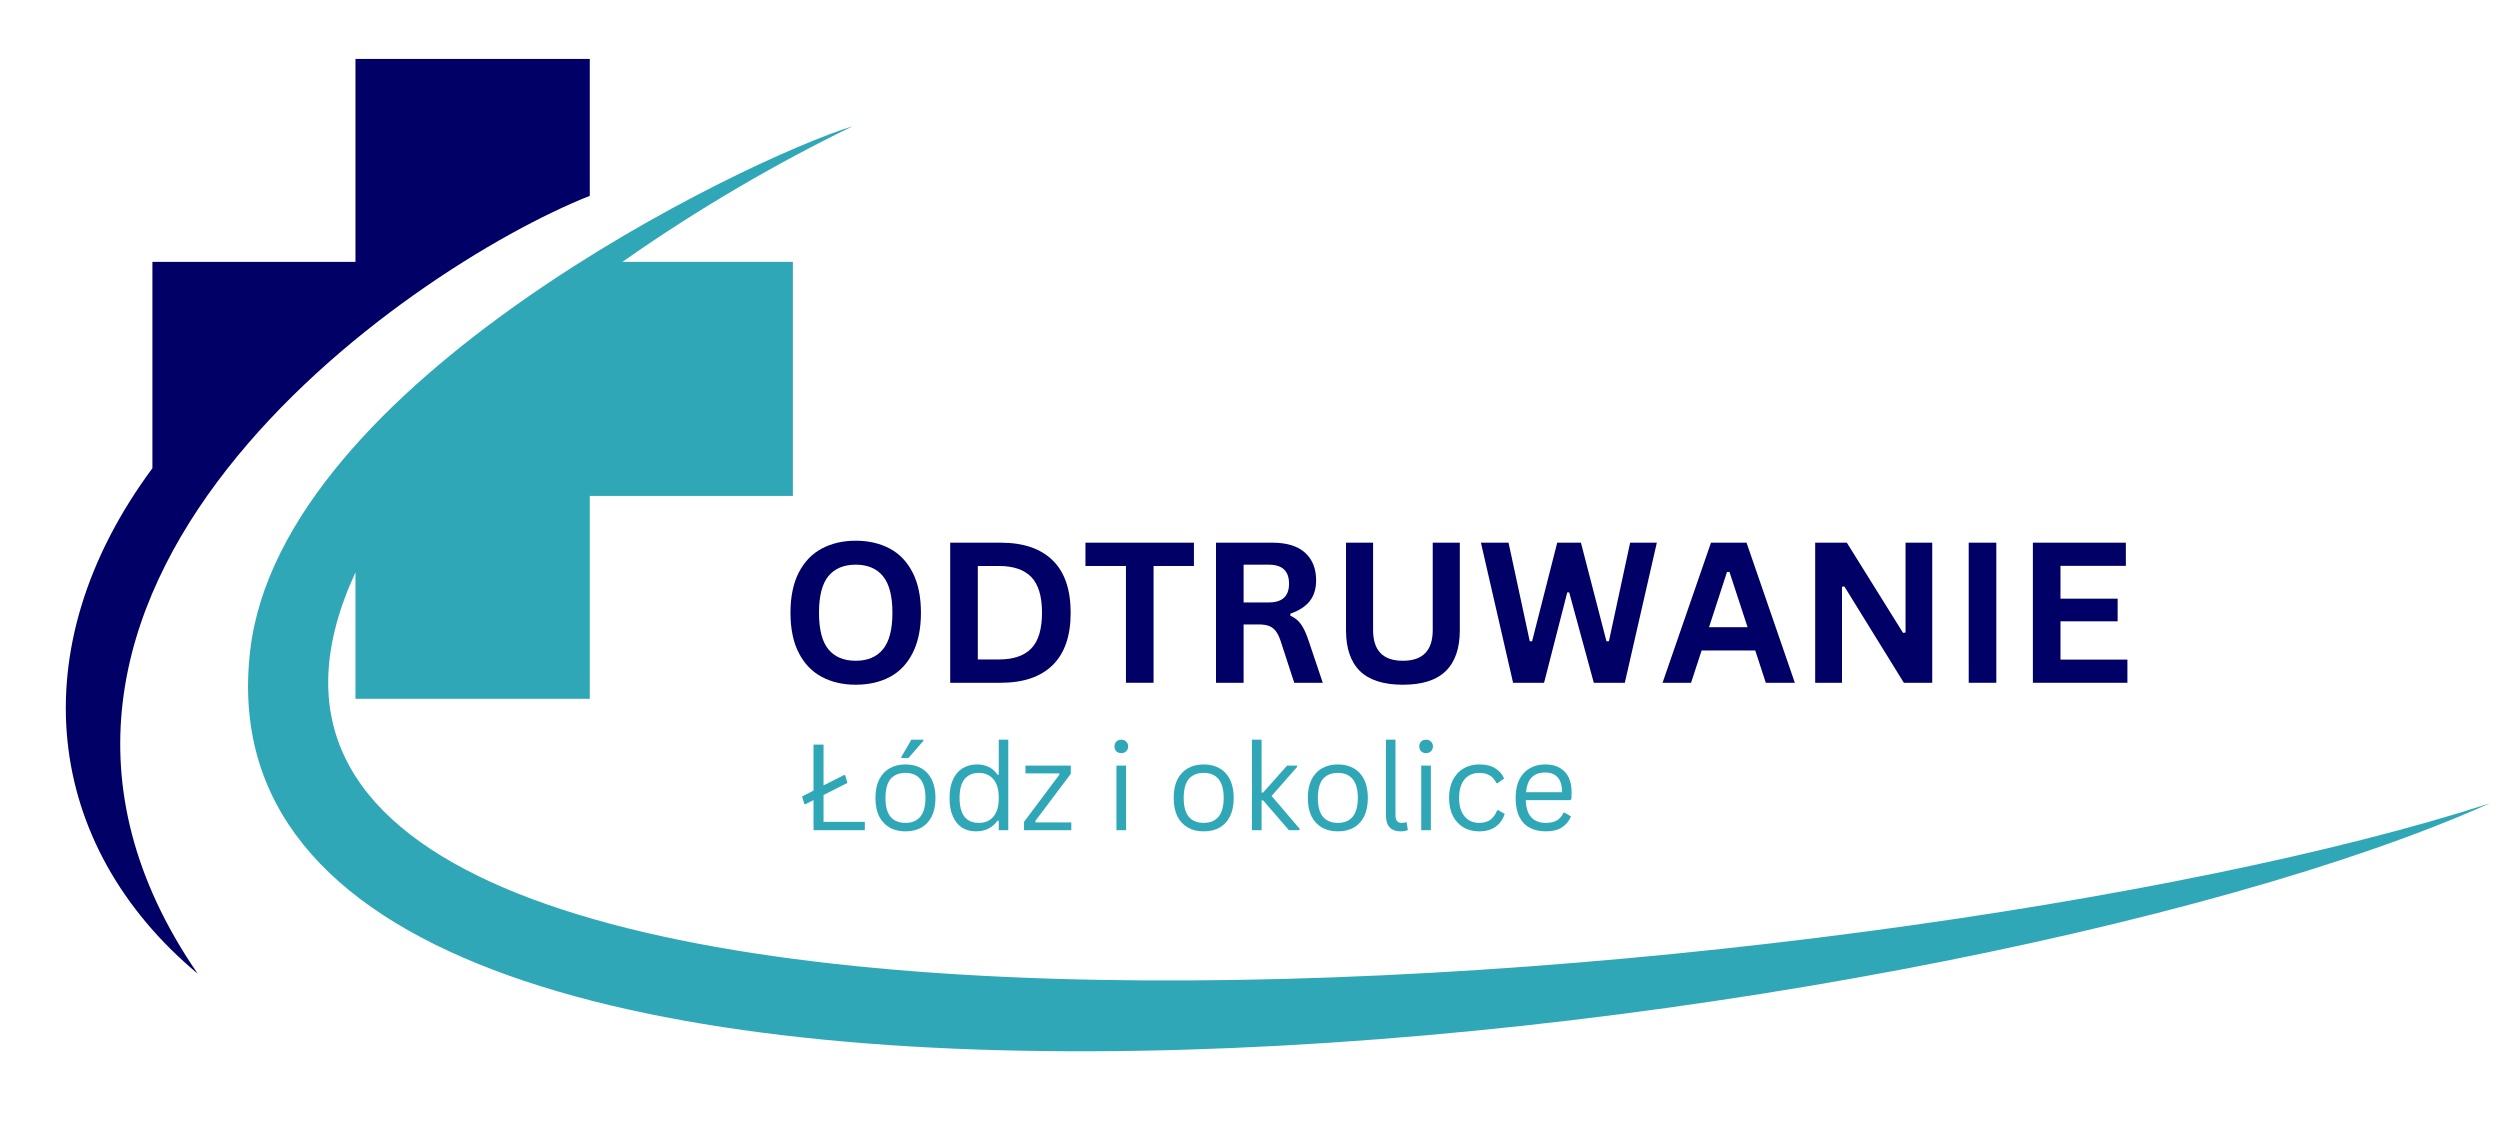
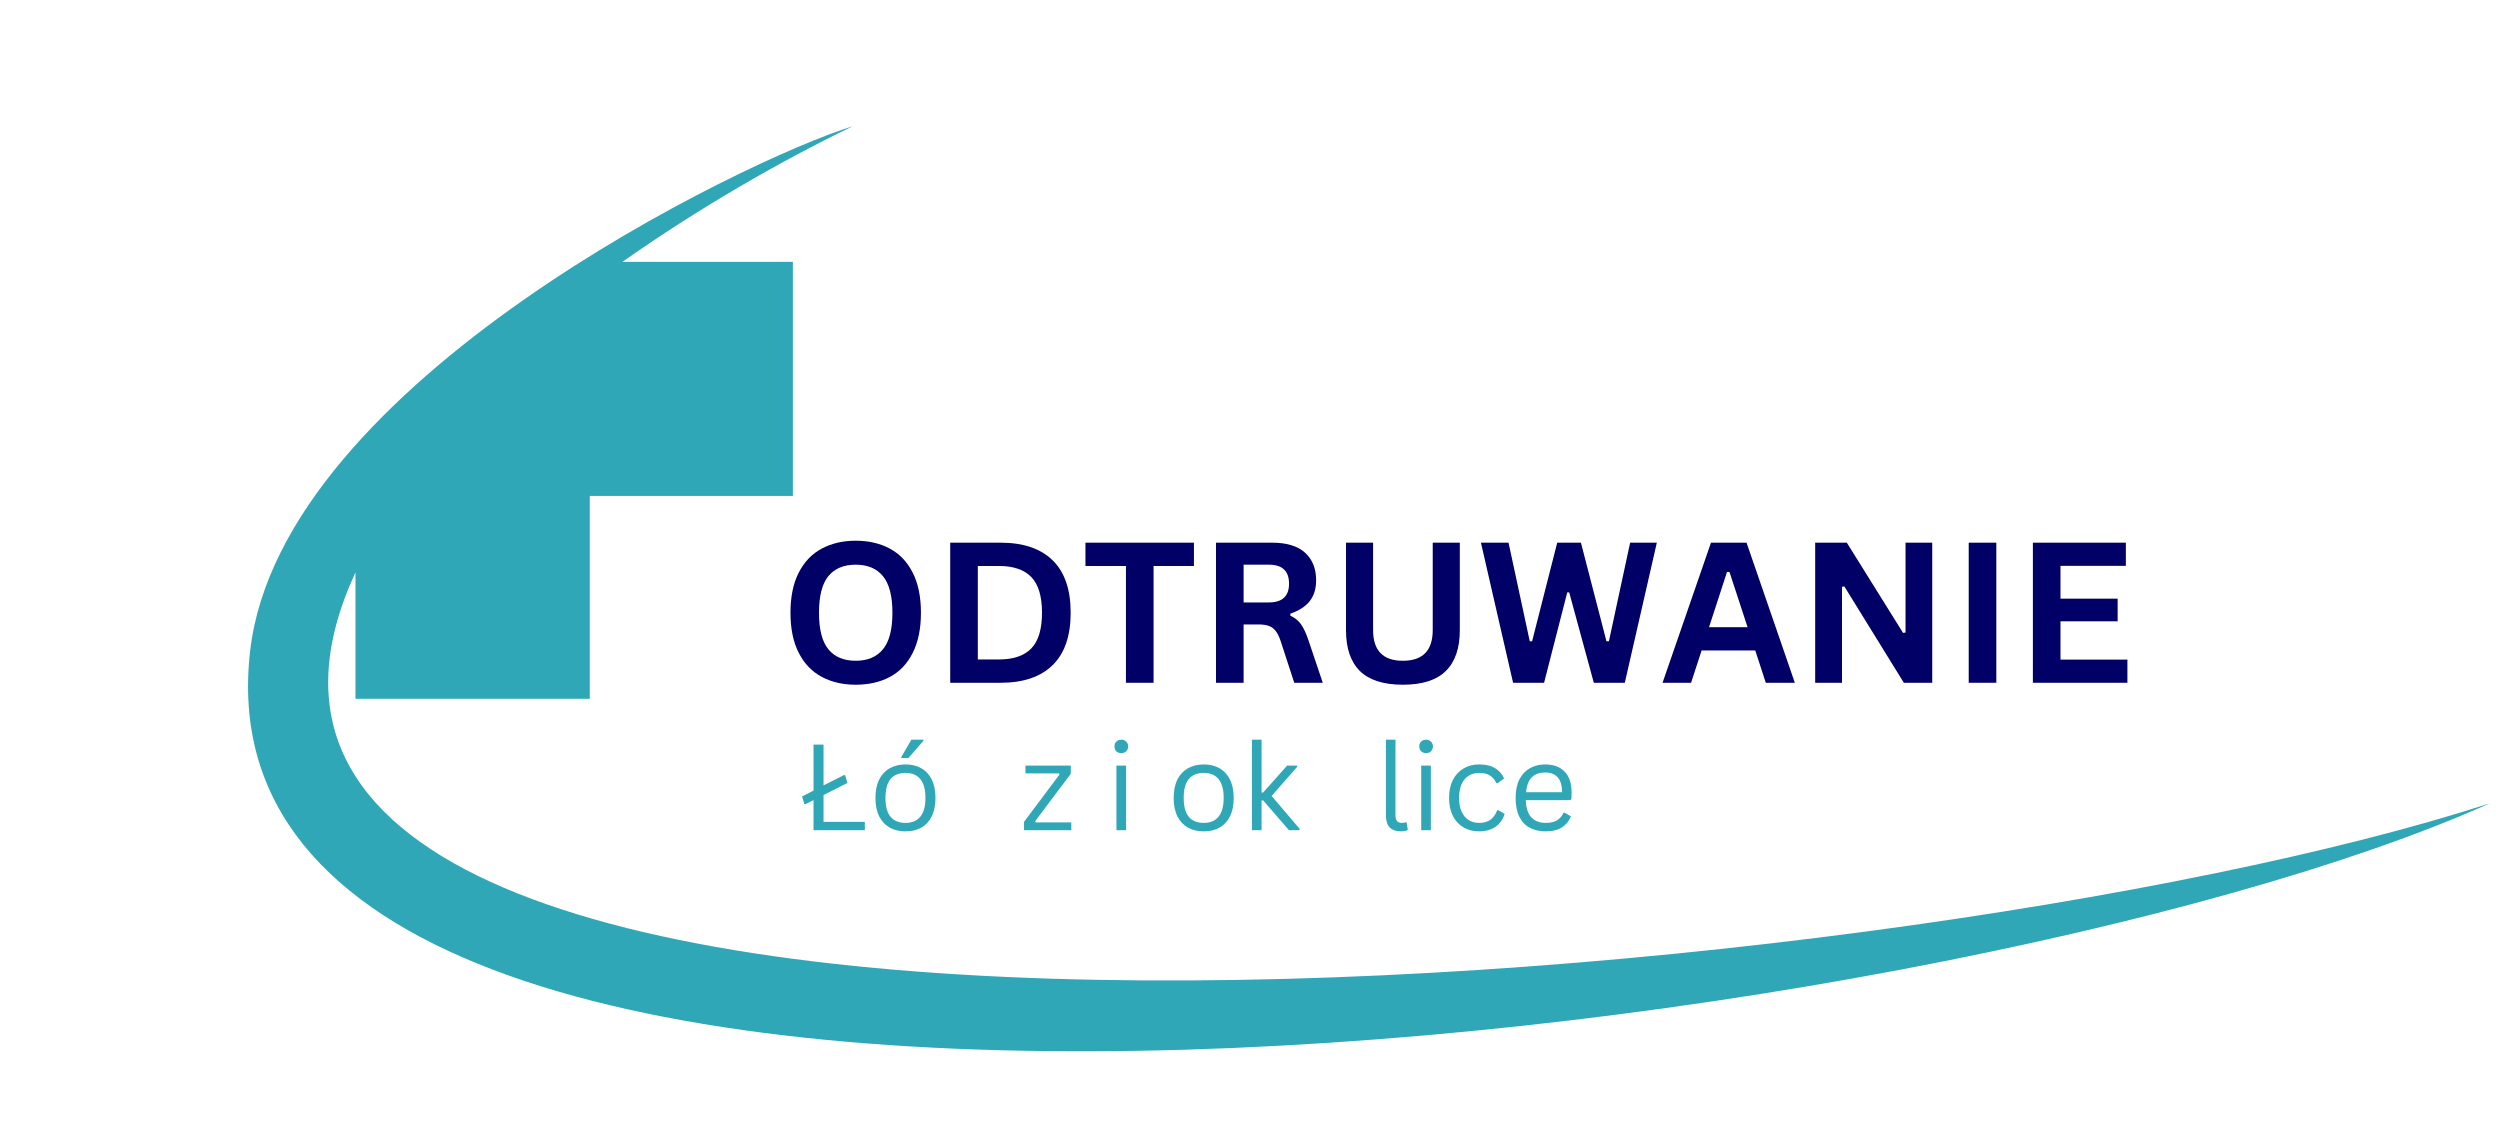
<svg xmlns="http://www.w3.org/2000/svg" width="400" zoomAndPan="magnify" viewBox="0 0 300 135" height="180" preserveAspectRatio="xMidYMid meet" version="1.0">
  <defs>
    <g />
    <clipPath id="592a6775eb">
      <path d="M 29 15 L 298.895 15 L 298.895 127 L 29 127 Z M 29 15 " clip-rule="nonzero" />
    </clipPath>
    <clipPath id="eea3587e15">
      <path d="M 7 7.074 L 71 7.074 L 71 117 L 7 117 Z M 7 7.074 " clip-rule="nonzero" />
    </clipPath>
  </defs>
  <g clip-path="url(#592a6775eb)">
    <path fill="#30a7b7" d="M 102.332 15.145 C 93.418 19.453 83.734 25.062 74.695 31.422 L 95.145 31.422 L 95.145 59.512 L 70.773 59.512 L 70.773 83.859 L 42.656 83.859 L 42.656 68.688 C 10.305 138.672 226.723 119.844 298.781 96.395 C 233.156 125.867 21.383 152.242 30.023 78.055 C 33.77 45.879 89.586 19.062 102.332 15.145 " fill-opacity="1" fill-rule="evenodd" />
  </g>
  <g clip-path="url(#eea3587e15)">
-     <path fill="#000066" d="M 18.289 31.422 L 42.656 31.422 L 42.656 7.074 L 70.773 7.074 L 70.773 23.5 C 48.867 32.188 -7.715 71.133 23.727 116.848 C 5.355 101.496 2.23 77.891 18.289 56.188 Z M 18.289 31.422 " fill-opacity="1" fill-rule="evenodd" />
-   </g>
+     </g>
  <g fill="#000066" fill-opacity="1">
    <g transform="translate(93.529, 81.933)">
      <g>
        <path d="M 9.156 0.234 C 7.625 0.234 6.27 -0.078 5.094 -0.703 C 3.914 -1.328 2.992 -2.285 2.328 -3.578 C 1.66 -4.867 1.328 -6.477 1.328 -8.406 C 1.328 -10.332 1.66 -11.941 2.328 -13.234 C 2.992 -14.523 3.914 -15.484 5.094 -16.109 C 6.27 -16.734 7.625 -17.047 9.156 -17.047 C 10.695 -17.047 12.055 -16.734 13.234 -16.109 C 14.41 -15.484 15.328 -14.523 15.984 -13.234 C 16.648 -11.941 16.984 -10.332 16.984 -8.406 C 16.984 -6.477 16.648 -4.863 15.984 -3.562 C 15.328 -2.27 14.41 -1.312 13.234 -0.688 C 12.055 -0.07 10.695 0.234 9.156 0.234 Z M 9.156 -2.641 C 10.582 -2.641 11.672 -3.098 12.422 -4.016 C 13.18 -4.93 13.562 -6.395 13.562 -8.406 C 13.562 -10.414 13.18 -11.879 12.422 -12.797 C 11.672 -13.711 10.582 -14.172 9.156 -14.172 C 7.727 -14.172 6.633 -13.711 5.875 -12.797 C 5.125 -11.879 4.75 -10.414 4.75 -8.406 C 4.75 -6.395 5.125 -4.93 5.875 -4.016 C 6.633 -3.098 7.727 -2.641 9.156 -2.641 Z M 9.156 -2.641 " />
      </g>
    </g>
  </g>
  <g fill="#000066" fill-opacity="1">
    <g transform="translate(111.838, 81.933)">
      <g>
        <path d="M 8.234 -16.812 C 10.961 -16.812 13.047 -16.102 14.484 -14.688 C 15.922 -13.281 16.641 -11.188 16.641 -8.406 C 16.641 -5.633 15.922 -3.539 14.484 -2.125 C 13.047 -0.707 10.961 0 8.234 0 L 2.188 0 L 2.188 -16.812 Z M 8.031 -2.797 C 9.77 -2.797 11.066 -3.238 11.922 -4.125 C 12.773 -5.008 13.203 -6.438 13.203 -8.406 C 13.203 -10.375 12.773 -11.801 11.922 -12.688 C 11.066 -13.57 9.77 -14.016 8.031 -14.016 L 5.5 -14.016 L 5.5 -2.797 Z M 8.031 -2.797 " />
      </g>
    </g>
  </g>
  <g fill="#000066" fill-opacity="1">
    <g transform="translate(129.802, 81.933)">
      <g>
        <path d="M 13.469 -16.812 L 13.469 -14.016 L 8.625 -14.016 L 8.625 0 L 5.312 0 L 5.312 -14.016 L 0.453 -14.016 L 0.453 -16.812 Z M 13.469 -16.812 " />
      </g>
    </g>
  </g>
  <g fill="#000066" fill-opacity="1">
    <g transform="translate(143.732, 81.933)">
      <g>
        <path d="M 2.188 0 L 2.188 -16.812 L 8.938 -16.812 C 10.676 -16.812 11.988 -16.41 12.875 -15.609 C 13.758 -14.805 14.203 -13.703 14.203 -12.297 C 14.203 -11.273 13.941 -10.438 13.422 -9.781 C 12.898 -9.133 12.129 -8.641 11.109 -8.297 L 11.109 -8.047 C 11.641 -7.816 12.066 -7.473 12.391 -7.016 C 12.711 -6.566 13.02 -5.898 13.312 -5.016 L 15 0 L 11.578 0 L 9.938 -5.031 C 9.77 -5.531 9.578 -5.922 9.359 -6.203 C 9.148 -6.484 8.883 -6.688 8.562 -6.812 C 8.238 -6.938 7.816 -7 7.297 -7 L 5.5 -7 L 5.5 0 Z M 8.531 -9.641 C 10.145 -9.641 10.953 -10.391 10.953 -11.891 C 10.953 -13.41 10.145 -14.172 8.531 -14.172 L 5.5 -14.172 L 5.5 -9.641 Z M 8.531 -9.641 " />
      </g>
    </g>
  </g>
  <g fill="#000066" fill-opacity="1">
    <g transform="translate(159.443, 81.933)">
      <g>
        <path d="M 8.906 0.234 C 6.594 0.234 4.875 -0.312 3.75 -1.406 C 2.633 -2.508 2.078 -4.141 2.078 -6.297 L 2.078 -16.812 L 5.328 -16.812 L 5.328 -6.328 C 5.328 -5.098 5.625 -4.176 6.219 -3.562 C 6.812 -2.945 7.707 -2.641 8.906 -2.641 C 11.289 -2.641 12.484 -3.867 12.484 -6.328 L 12.484 -16.812 L 15.734 -16.812 L 15.734 -6.297 C 15.734 -4.141 15.172 -2.508 14.047 -1.406 C 12.93 -0.312 11.219 0.234 8.906 0.234 Z M 8.906 0.234 " />
      </g>
    </g>
  </g>
  <g fill="#000066" fill-opacity="1">
    <g transform="translate(177.258, 81.933)">
      <g>
        <path d="M 8.031 0 L 4.312 0 L 0.453 -16.812 L 3.766 -16.812 L 6.312 -4.984 L 6.594 -4.984 L 9.609 -16.812 L 12.453 -16.812 L 15.516 -4.984 L 15.812 -4.984 L 18.359 -16.812 L 21.562 -16.812 L 17.719 0 L 14 0 L 11.047 -10.844 L 10.812 -10.844 Z M 8.031 0 " />
      </g>
    </g>
  </g>
  <g fill="#000066" fill-opacity="1">
    <g transform="translate(199.256, 81.933)">
      <g>
        <path d="M 16.125 0 L 12.641 0 L 11.375 -3.875 L 4.938 -3.875 L 3.672 0 L 0.25 0 L 6.062 -16.812 L 10.328 -16.812 Z M 7.984 -13.297 L 5.828 -6.672 L 10.453 -6.672 L 8.281 -13.297 Z M 7.984 -13.297 " />
      </g>
    </g>
  </g>
  <g fill="#000066" fill-opacity="1">
    <g transform="translate(215.634, 81.933)">
      <g>
        <path d="M 5.406 0 L 2.188 0 L 2.188 -16.812 L 5.984 -16.812 L 12.734 -5.984 L 13.031 -6.031 L 13.031 -16.812 L 16.234 -16.812 L 16.234 0 L 12.828 0 L 5.688 -11.562 L 5.406 -11.516 Z M 5.406 0 " />
      </g>
    </g>
  </g>
  <g fill="#000066" fill-opacity="1">
    <g transform="translate(234.058, 81.933)">
      <g>
        <path d="M 5.5 0 L 2.188 0 L 2.188 -16.812 L 5.5 -16.812 Z M 5.5 0 " />
      </g>
    </g>
  </g>
  <g fill="#000066" fill-opacity="1">
    <g transform="translate(241.758, 81.933)">
      <g>
        <path d="M 5.5 -7.375 L 5.5 -2.781 L 13.531 -2.781 L 13.531 0 L 2.188 0 L 2.188 -16.812 L 13.344 -16.812 L 13.344 -14.031 L 5.5 -14.031 L 5.5 -10.094 L 12.359 -10.094 L 12.359 -7.375 Z M 5.5 -7.375 " />
      </g>
    </g>
  </g>
  <g fill="#30a7b7" fill-opacity="1">
    <g transform="translate(96.013, 99.622)">
      <g>
        <path d="M 2.812 -4.219 L 2.812 -1 L 7.766 -1 L 7.766 0 L 1.609 0 L 1.609 -3.609 L 0.656 -3.125 L 0.516 -3.125 L 0.234 -4.047 L 1.609 -4.75 L 1.609 -10.266 L 2.812 -10.266 L 2.812 -5.375 L 5.25 -6.609 L 5.406 -6.609 L 5.672 -5.672 Z M 2.812 -4.219 " />
      </g>
    </g>
  </g>
  <g fill="#30a7b7" fill-opacity="1">
    <g transform="translate(104.21, 99.622)">
      <g>
        <path d="M 4.453 0.141 C 3.723 0.141 3.086 -0.008 2.547 -0.312 C 2.004 -0.625 1.582 -1.078 1.281 -1.672 C 0.988 -2.273 0.844 -3.008 0.844 -3.875 C 0.844 -4.727 0.988 -5.457 1.281 -6.062 C 1.582 -6.664 2.004 -7.117 2.547 -7.422 C 3.086 -7.734 3.723 -7.891 4.453 -7.891 C 5.18 -7.891 5.816 -7.734 6.359 -7.422 C 6.898 -7.117 7.316 -6.664 7.609 -6.062 C 7.898 -5.457 8.047 -4.727 8.047 -3.875 C 8.047 -3.008 7.898 -2.273 7.609 -1.672 C 7.316 -1.078 6.898 -0.625 6.359 -0.312 C 5.816 -0.008 5.18 0.141 4.453 0.141 Z M 4.453 -0.875 C 5.223 -0.875 5.812 -1.117 6.219 -1.609 C 6.633 -2.098 6.844 -2.852 6.844 -3.875 C 6.844 -4.895 6.633 -5.648 6.219 -6.141 C 5.812 -6.629 5.223 -6.875 4.453 -6.875 C 3.672 -6.875 3.07 -6.629 2.656 -6.141 C 2.25 -5.648 2.047 -4.895 2.047 -3.875 C 2.047 -2.852 2.25 -2.098 2.656 -1.609 C 3.07 -1.117 3.672 -0.875 4.453 -0.875 Z M 4.797 -8.656 L 3.953 -8.656 L 3.953 -8.797 L 5.156 -10.859 L 6.594 -10.859 L 6.594 -10.719 Z M 4.797 -8.656 " />
      </g>
    </g>
  </g>
  <g fill="#30a7b7" fill-opacity="1">
    <g transform="translate(113.102, 99.622)">
      <g>
-         <path d="M 4.016 0.141 C 3.391 0.141 2.836 -0.004 2.359 -0.297 C 1.891 -0.598 1.52 -1.047 1.25 -1.641 C 0.977 -2.242 0.844 -2.988 0.844 -3.875 C 0.844 -4.758 0.984 -5.5 1.266 -6.094 C 1.547 -6.695 1.93 -7.145 2.422 -7.438 C 2.922 -7.738 3.5 -7.891 4.156 -7.891 C 4.664 -7.891 5.125 -7.789 5.531 -7.594 C 5.945 -7.406 6.305 -7.086 6.609 -6.641 L 6.75 -6.672 L 6.75 -10.859 L 7.891 -10.859 L 7.891 0 L 6.75 0 L 6.75 -1.125 L 6.609 -1.156 C 6.348 -0.77 6 -0.457 5.562 -0.219 C 5.133 0.02 4.617 0.141 4.016 0.141 Z M 4.375 -0.875 C 5.094 -0.875 5.664 -1.117 6.094 -1.609 C 6.531 -2.109 6.75 -2.863 6.75 -3.875 C 6.75 -4.883 6.531 -5.633 6.094 -6.125 C 5.664 -6.625 5.094 -6.875 4.375 -6.875 C 3.633 -6.875 3.062 -6.629 2.656 -6.141 C 2.25 -5.66 2.047 -4.906 2.047 -3.875 C 2.047 -1.875 2.82 -0.875 4.375 -0.875 Z M 4.375 -0.875 " />
-       </g>
+         </g>
    </g>
  </g>
  <g fill="#30a7b7" fill-opacity="1">
    <g transform="translate(122.353, 99.622)">
      <g>
        <path d="M 6.203 0 L 0.531 0 L 0.531 -1 L 4.781 -6.672 L 4.75 -6.812 L 0.703 -6.812 L 0.703 -7.75 L 6.141 -7.75 L 6.141 -6.766 L 1.875 -1.094 L 1.922 -0.938 L 6.203 -0.938 Z M 6.203 0 " />
      </g>
    </g>
  </g>
  <g fill="#30a7b7" fill-opacity="1">
    <g transform="translate(129.103, 99.622)">
      <g />
    </g>
  </g>
  <g fill="#30a7b7" fill-opacity="1">
    <g transform="translate(132.629, 99.622)">
      <g>
        <path d="M 1.922 -9.25 C 1.68 -9.25 1.484 -9.32 1.328 -9.469 C 1.18 -9.625 1.109 -9.82 1.109 -10.062 C 1.109 -10.289 1.18 -10.477 1.328 -10.625 C 1.484 -10.781 1.68 -10.859 1.922 -10.859 C 2.172 -10.859 2.367 -10.781 2.516 -10.625 C 2.672 -10.477 2.75 -10.289 2.75 -10.062 C 2.75 -9.82 2.672 -9.625 2.516 -9.469 C 2.367 -9.32 2.172 -9.25 1.922 -9.25 Z M 1.344 0 L 1.344 -7.75 L 2.5 -7.75 L 2.5 0 Z M 1.344 0 " />
      </g>
    </g>
  </g>
  <g fill="#30a7b7" fill-opacity="1">
    <g transform="translate(136.471, 99.622)">
      <g />
    </g>
  </g>
  <g fill="#30a7b7" fill-opacity="1">
    <g transform="translate(139.997, 99.622)">
      <g>
        <path d="M 4.453 0.141 C 3.723 0.141 3.086 -0.008 2.547 -0.312 C 2.004 -0.625 1.582 -1.078 1.281 -1.672 C 0.988 -2.273 0.844 -3.008 0.844 -3.875 C 0.844 -4.727 0.988 -5.457 1.281 -6.062 C 1.582 -6.664 2.004 -7.117 2.547 -7.422 C 3.086 -7.734 3.723 -7.891 4.453 -7.891 C 5.18 -7.891 5.816 -7.734 6.359 -7.422 C 6.898 -7.117 7.316 -6.664 7.609 -6.062 C 7.898 -5.457 8.047 -4.727 8.047 -3.875 C 8.047 -3.008 7.898 -2.273 7.609 -1.672 C 7.316 -1.078 6.898 -0.625 6.359 -0.312 C 5.816 -0.008 5.18 0.141 4.453 0.141 Z M 4.453 -0.875 C 5.223 -0.875 5.812 -1.117 6.219 -1.609 C 6.633 -2.098 6.844 -2.852 6.844 -3.875 C 6.844 -4.895 6.633 -5.648 6.219 -6.141 C 5.812 -6.629 5.223 -6.875 4.453 -6.875 C 3.672 -6.875 3.07 -6.629 2.656 -6.141 C 2.25 -5.648 2.047 -4.895 2.047 -3.875 C 2.047 -2.852 2.25 -2.098 2.656 -1.609 C 3.07 -1.117 3.672 -0.875 4.453 -0.875 Z M 4.453 -0.875 " />
      </g>
    </g>
  </g>
  <g fill="#30a7b7" fill-opacity="1">
    <g transform="translate(148.889, 99.622)">
      <g>
        <path d="M 1.344 0 L 1.344 -10.859 L 2.5 -10.859 L 2.5 -4.516 L 2.688 -4.516 L 5.562 -7.75 L 6.766 -7.75 L 6.766 -7.594 L 3.703 -4.109 L 7.062 -0.172 L 7.062 0 L 5.781 0 L 2.688 -3.578 L 2.5 -3.578 L 2.5 0 Z M 1.344 0 " />
      </g>
    </g>
  </g>
  <g fill="#30a7b7" fill-opacity="1">
    <g transform="translate(156.096, 99.622)">
      <g>
-         <path d="M 4.453 0.141 C 3.723 0.141 3.086 -0.008 2.547 -0.312 C 2.004 -0.625 1.582 -1.078 1.281 -1.672 C 0.988 -2.273 0.844 -3.008 0.844 -3.875 C 0.844 -4.727 0.988 -5.457 1.281 -6.062 C 1.582 -6.664 2.004 -7.117 2.547 -7.422 C 3.086 -7.734 3.723 -7.891 4.453 -7.891 C 5.18 -7.891 5.816 -7.734 6.359 -7.422 C 6.898 -7.117 7.316 -6.664 7.609 -6.062 C 7.898 -5.457 8.047 -4.727 8.047 -3.875 C 8.047 -3.008 7.898 -2.273 7.609 -1.672 C 7.316 -1.078 6.898 -0.625 6.359 -0.312 C 5.816 -0.008 5.18 0.141 4.453 0.141 Z M 4.453 -0.875 C 5.223 -0.875 5.812 -1.117 6.219 -1.609 C 6.633 -2.098 6.844 -2.852 6.844 -3.875 C 6.844 -4.895 6.633 -5.648 6.219 -6.141 C 5.812 -6.629 5.223 -6.875 4.453 -6.875 C 3.672 -6.875 3.07 -6.629 2.656 -6.141 C 2.25 -5.648 2.047 -4.895 2.047 -3.875 C 2.047 -2.852 2.25 -2.098 2.656 -1.609 C 3.07 -1.117 3.672 -0.875 4.453 -0.875 Z M 4.453 -0.875 " />
-       </g>
+         </g>
    </g>
  </g>
  <g fill="#30a7b7" fill-opacity="1">
    <g transform="translate(164.988, 99.622)">
      <g>
        <path d="M 3.078 0.141 C 2.535 0.141 2.109 -0.008 1.797 -0.312 C 1.484 -0.625 1.328 -1.094 1.328 -1.719 L 1.328 -10.859 L 2.469 -10.859 L 2.469 -1.797 C 2.469 -1.473 2.531 -1.238 2.656 -1.094 C 2.781 -0.945 2.973 -0.875 3.234 -0.875 C 3.391 -0.875 3.551 -0.898 3.719 -0.953 L 3.812 -0.922 L 3.953 -0.031 C 3.867 0.031 3.75 0.07 3.594 0.094 C 3.438 0.125 3.266 0.141 3.078 0.141 Z M 3.078 0.141 " />
      </g>
    </g>
  </g>
  <g fill="#30a7b7" fill-opacity="1">
    <g transform="translate(169.202, 99.622)">
      <g>
        <path d="M 1.922 -9.25 C 1.68 -9.25 1.484 -9.32 1.328 -9.469 C 1.18 -9.625 1.109 -9.82 1.109 -10.062 C 1.109 -10.289 1.18 -10.477 1.328 -10.625 C 1.484 -10.781 1.68 -10.859 1.922 -10.859 C 2.172 -10.859 2.367 -10.781 2.516 -10.625 C 2.672 -10.477 2.75 -10.289 2.75 -10.062 C 2.75 -9.82 2.672 -9.625 2.516 -9.469 C 2.367 -9.32 2.172 -9.25 1.922 -9.25 Z M 1.344 0 L 1.344 -7.75 L 2.5 -7.75 L 2.5 0 Z M 1.344 0 " />
      </g>
    </g>
  </g>
  <g fill="#30a7b7" fill-opacity="1">
    <g transform="translate(173.044, 99.622)">
      <g>
        <path d="M 4.453 0.141 C 3.766 0.141 3.148 -0.008 2.609 -0.312 C 2.066 -0.625 1.633 -1.082 1.312 -1.688 C 1 -2.301 0.844 -3.031 0.844 -3.875 C 0.844 -4.719 1 -5.441 1.312 -6.047 C 1.633 -6.66 2.066 -7.117 2.609 -7.422 C 3.148 -7.734 3.766 -7.891 4.453 -7.891 C 5.266 -7.891 5.91 -7.734 6.391 -7.422 C 6.879 -7.117 7.234 -6.711 7.453 -6.203 L 6.672 -5.641 L 6.531 -5.641 C 6.32 -6.066 6.051 -6.379 5.719 -6.578 C 5.395 -6.773 4.973 -6.875 4.453 -6.875 C 3.973 -6.875 3.551 -6.758 3.188 -6.531 C 2.832 -6.312 2.551 -5.973 2.344 -5.516 C 2.145 -5.066 2.047 -4.52 2.047 -3.875 C 2.047 -3.227 2.145 -2.68 2.344 -2.234 C 2.551 -1.785 2.832 -1.445 3.188 -1.219 C 3.551 -0.988 3.973 -0.875 4.453 -0.875 C 4.984 -0.875 5.426 -0.992 5.781 -1.234 C 6.133 -1.484 6.414 -1.867 6.625 -2.391 L 6.766 -2.391 L 7.516 -1.953 C 7.316 -1.305 6.957 -0.797 6.438 -0.422 C 5.914 -0.047 5.254 0.141 4.453 0.141 Z M 4.453 0.141 " />
      </g>
    </g>
  </g>
  <g fill="#30a7b7" fill-opacity="1">
    <g transform="translate(181.031, 99.622)">
      <g>
        <path d="M 7.391 -3.609 L 2.062 -3.609 C 2.094 -2.672 2.316 -1.977 2.734 -1.531 C 3.148 -1.094 3.727 -0.875 4.469 -0.875 C 5.02 -0.875 5.461 -0.973 5.797 -1.172 C 6.129 -1.367 6.395 -1.676 6.594 -2.094 L 6.734 -2.094 L 7.484 -1.656 C 7.254 -1.094 6.891 -0.648 6.391 -0.328 C 5.898 -0.016 5.258 0.141 4.469 0.141 C 3.719 0.141 3.07 -0.004 2.531 -0.297 C 1.988 -0.586 1.57 -1.031 1.281 -1.625 C 0.988 -2.227 0.844 -2.977 0.844 -3.875 C 0.844 -4.75 0.992 -5.488 1.297 -6.094 C 1.609 -6.695 2.031 -7.145 2.562 -7.438 C 3.094 -7.738 3.703 -7.891 4.391 -7.891 C 5.379 -7.891 6.148 -7.609 6.703 -7.047 C 7.266 -6.492 7.551 -5.664 7.562 -4.562 C 7.562 -4.133 7.551 -3.848 7.531 -3.703 Z M 6.422 -4.562 C 6.41 -5.383 6.227 -5.984 5.875 -6.359 C 5.531 -6.734 5.035 -6.922 4.391 -6.922 C 3.711 -6.922 3.18 -6.734 2.797 -6.359 C 2.41 -5.984 2.176 -5.383 2.094 -4.562 Z M 6.422 -4.562 " />
      </g>
    </g>
  </g>
</svg>